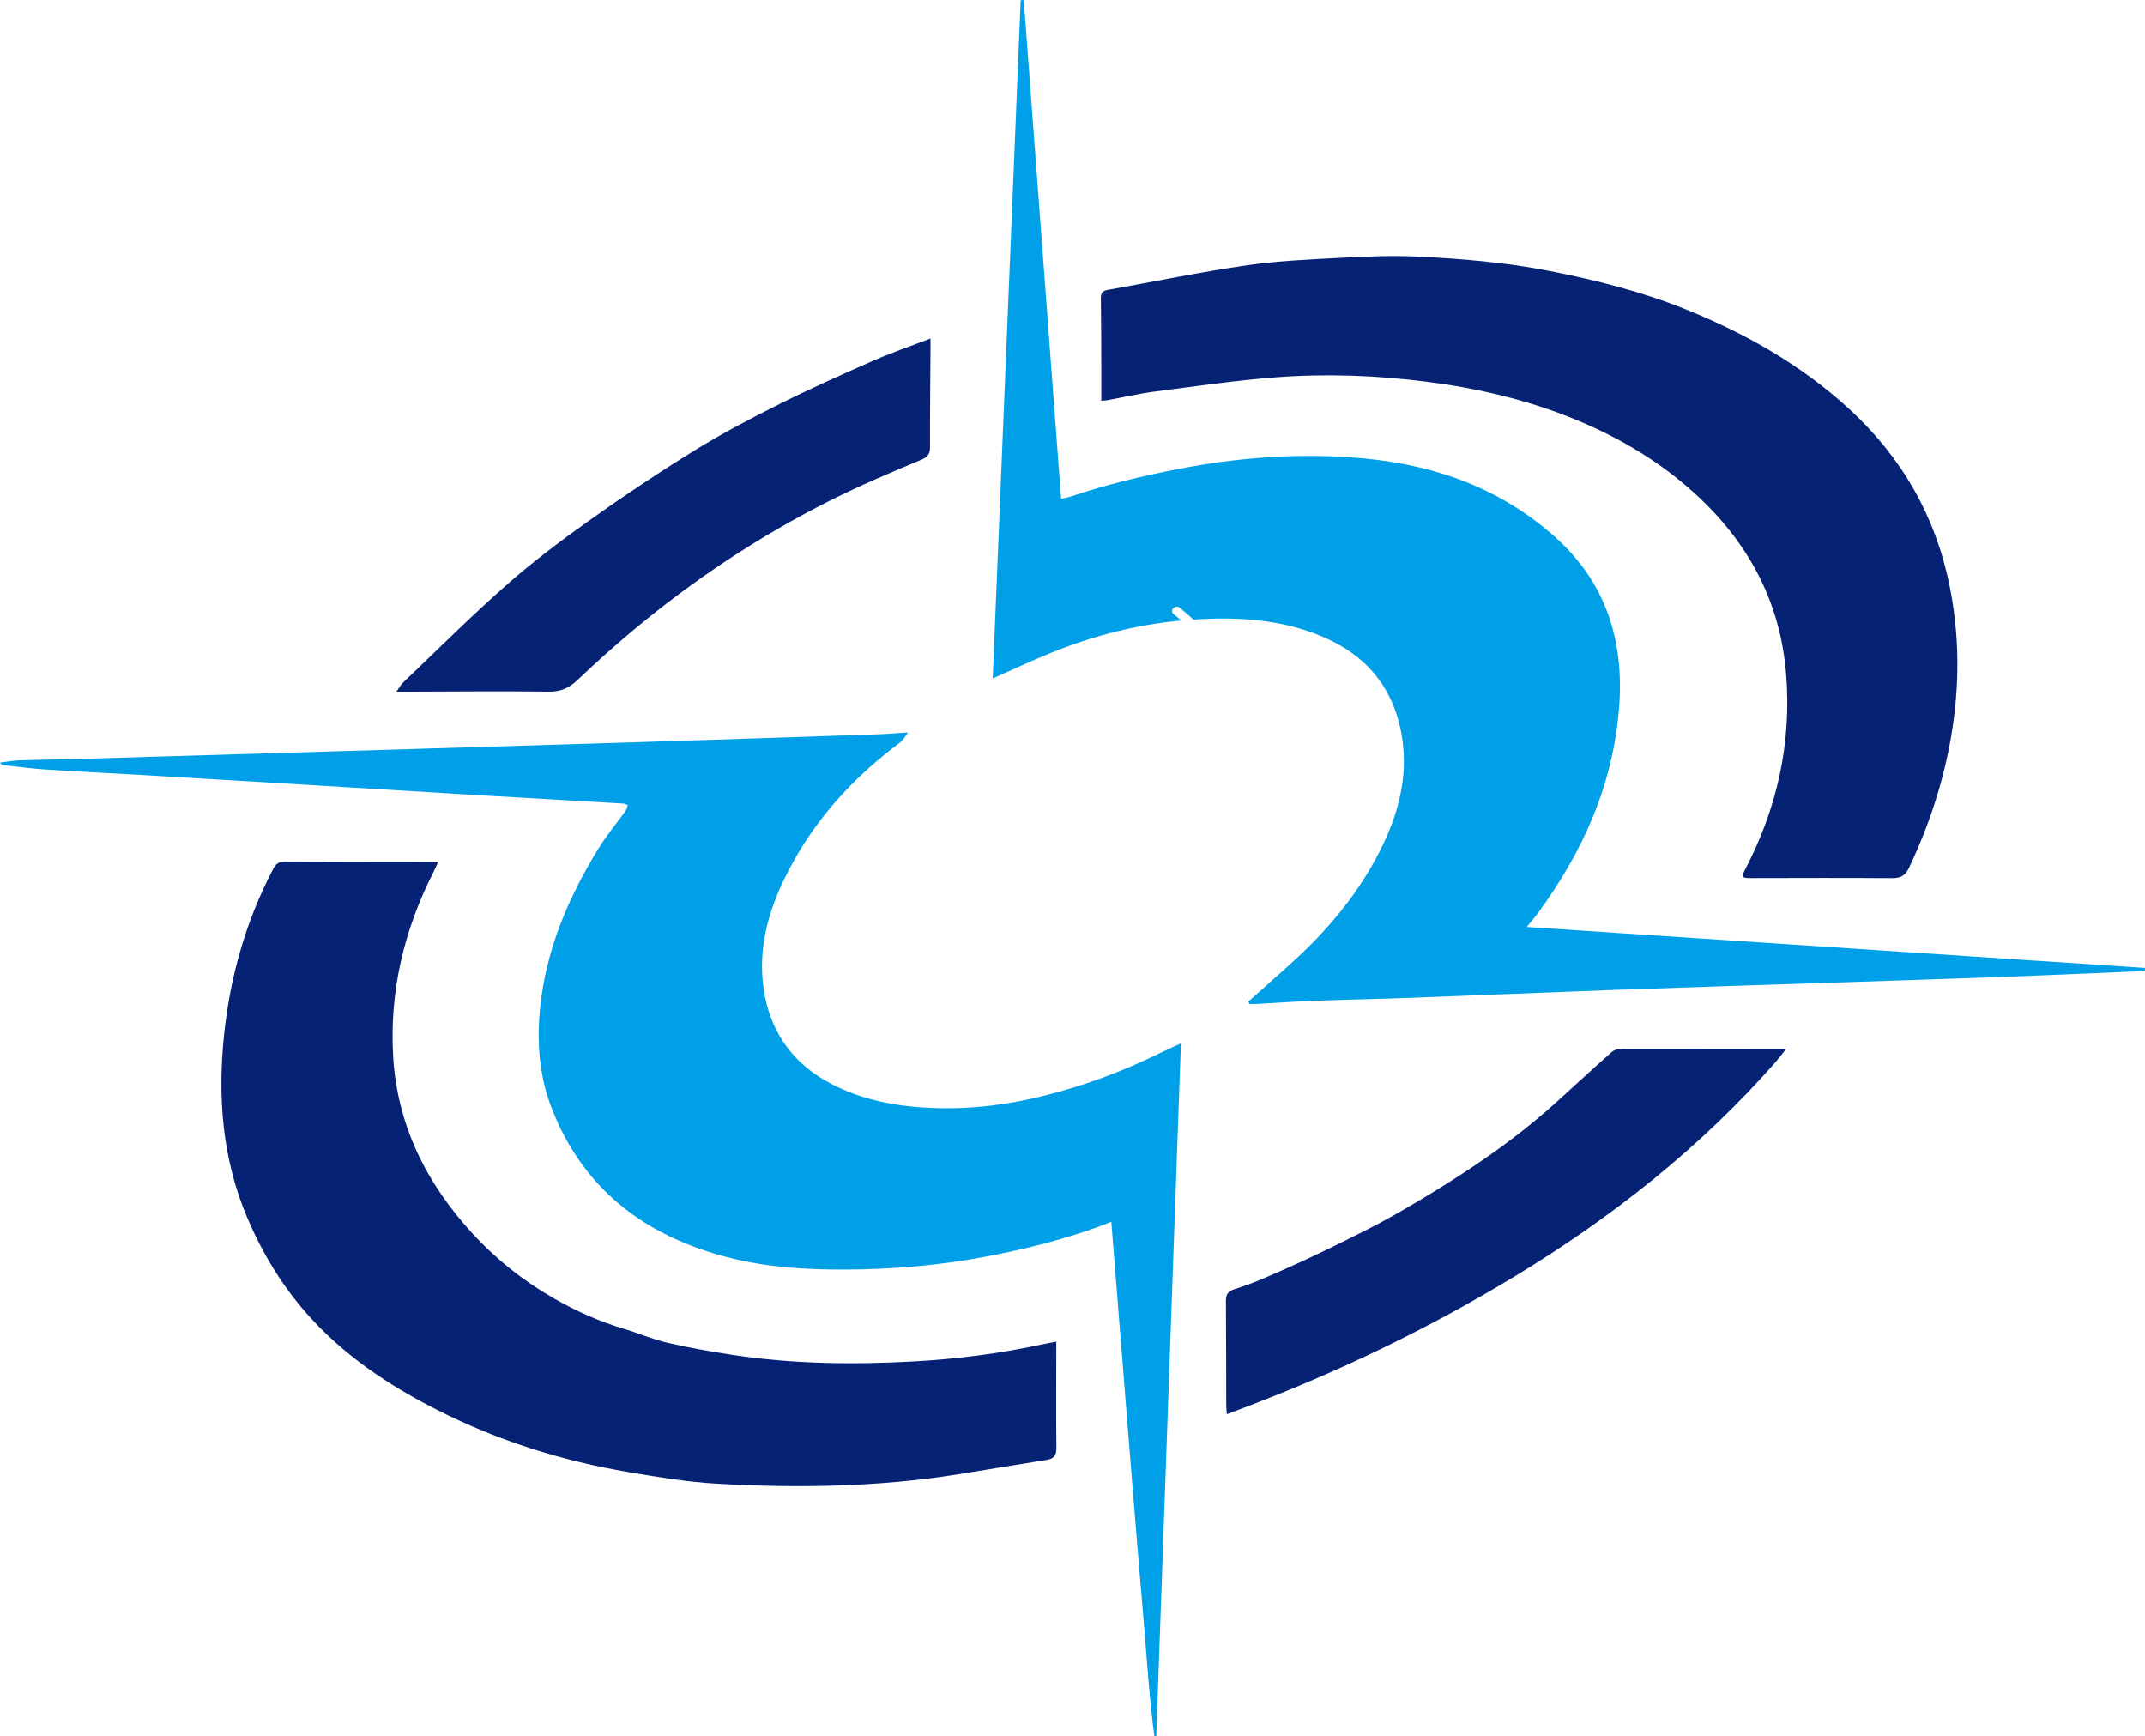
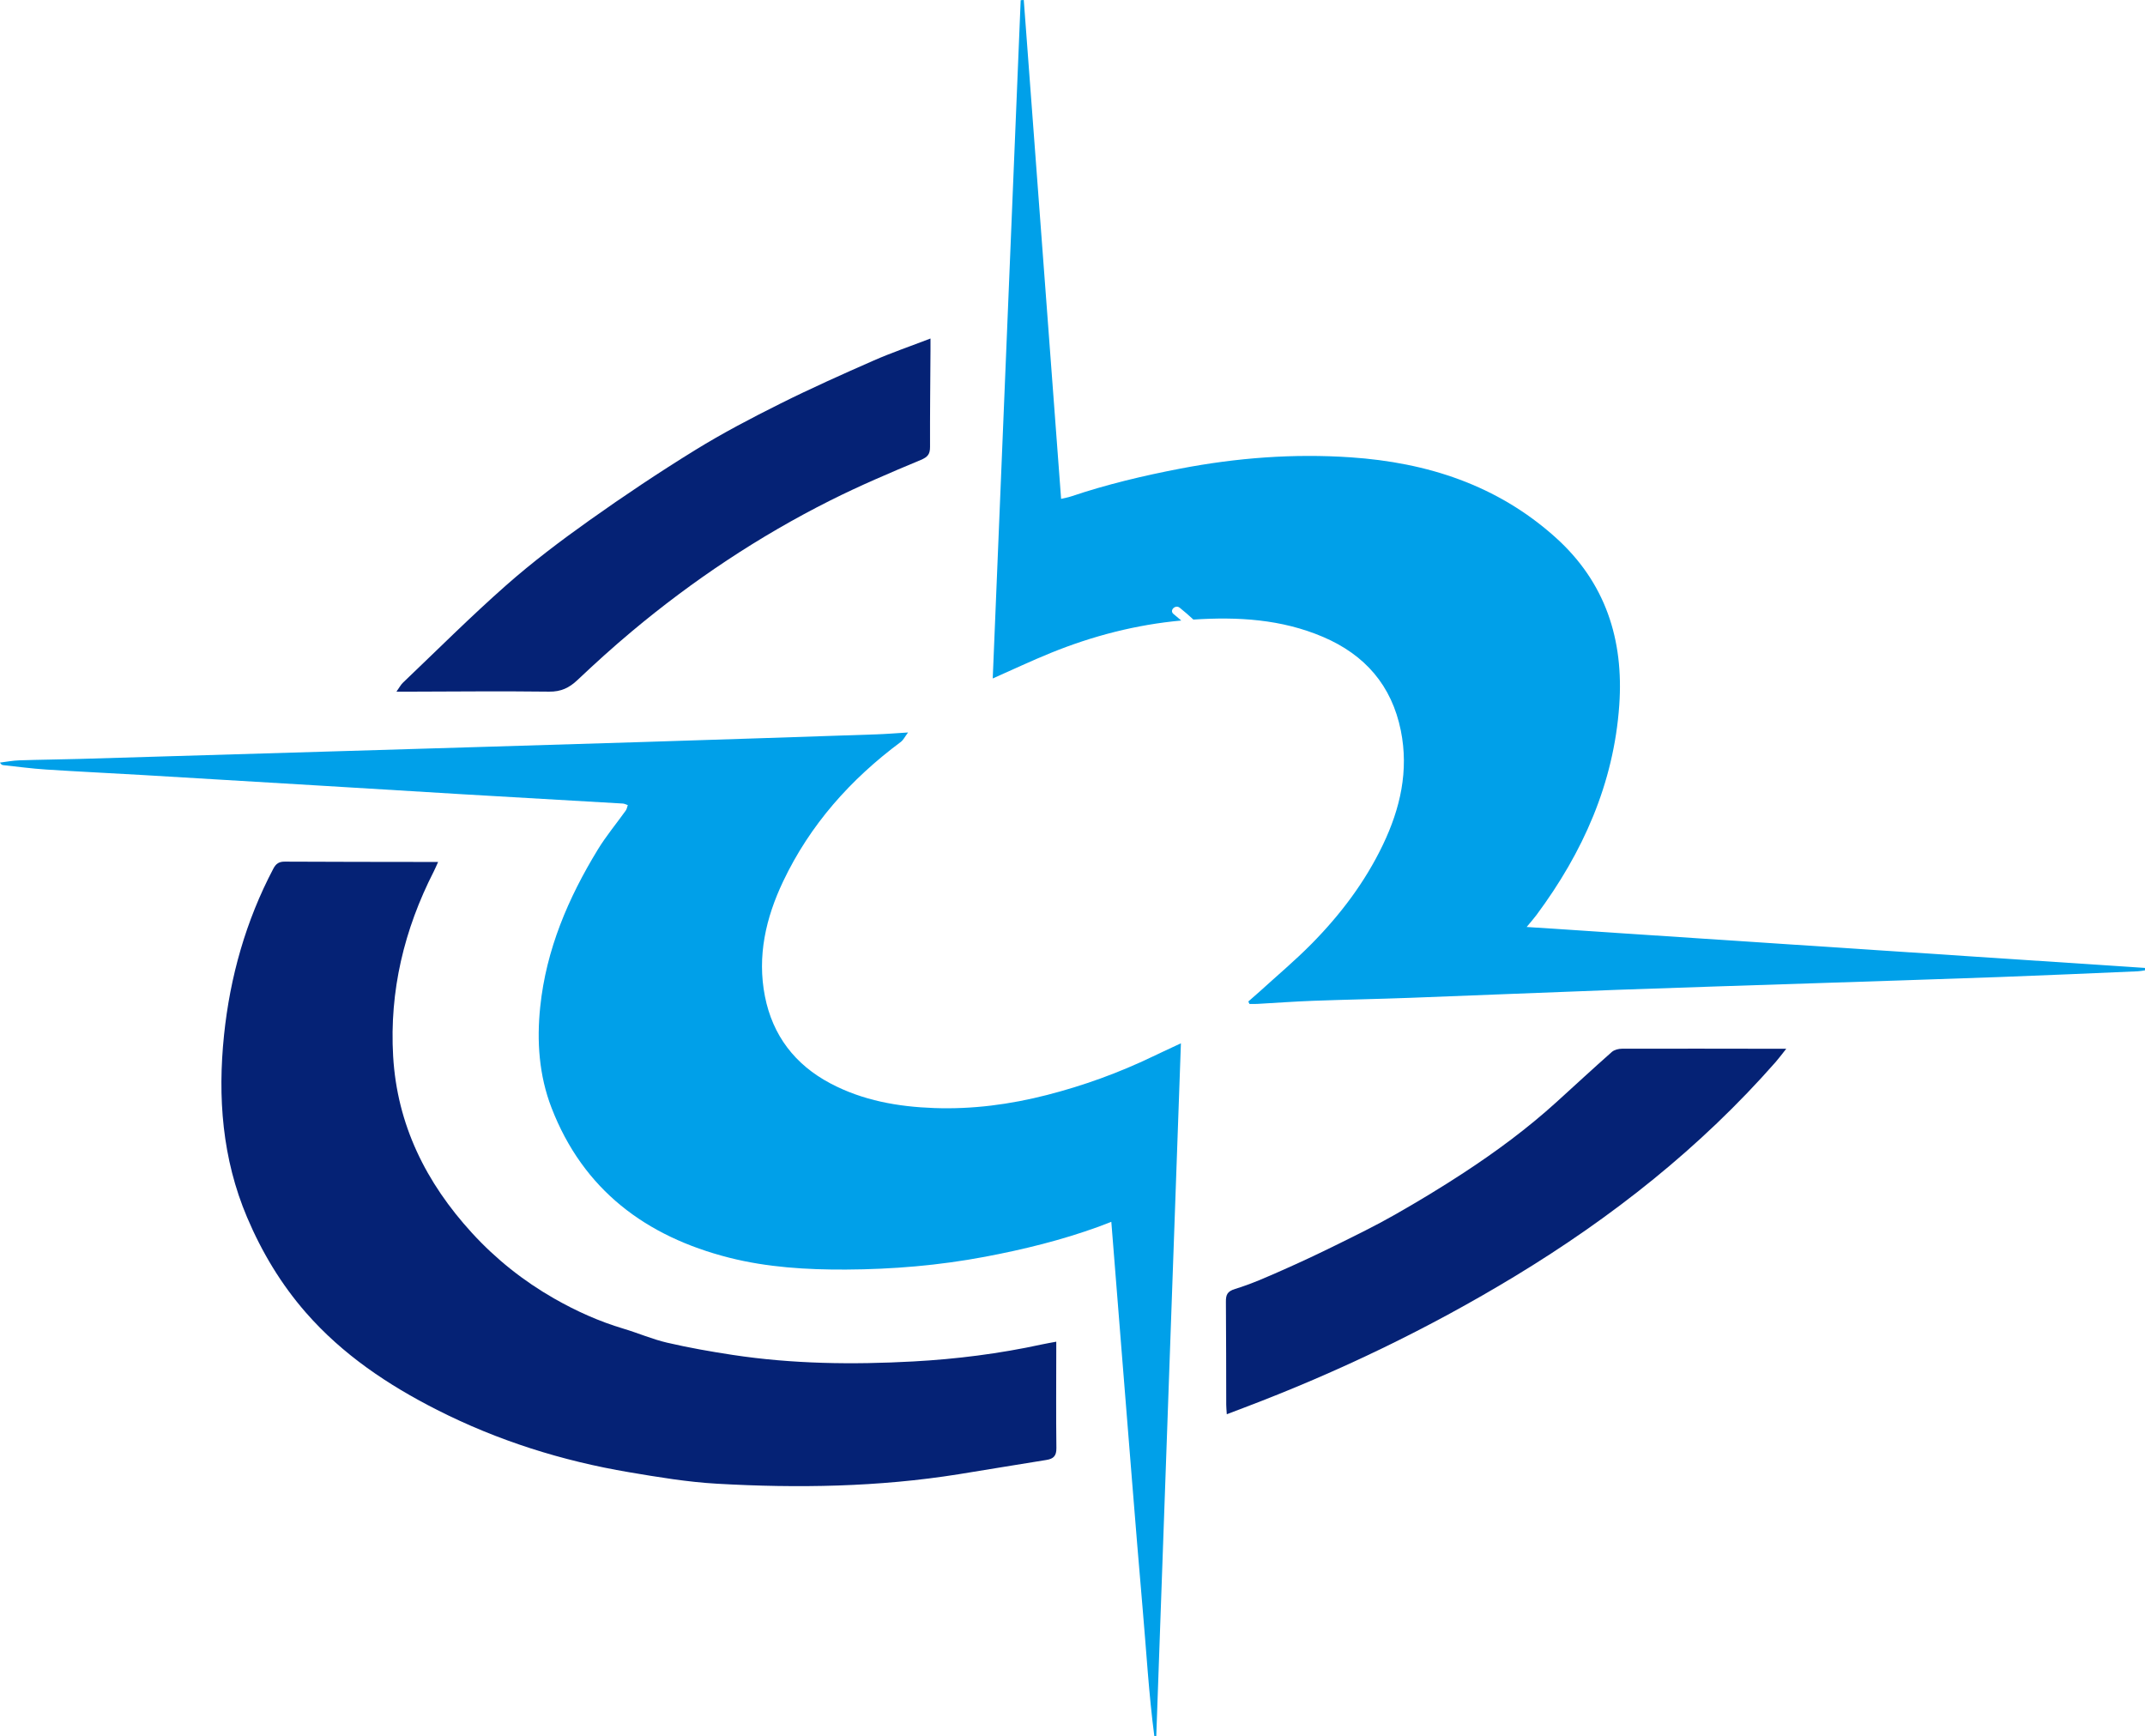
<svg xmlns="http://www.w3.org/2000/svg" id="Layer_1" data-name="Layer 1" viewBox="0 0 2431.91 1968.13">
  <defs>
    <style>
      .cls-1 {
        fill: #052275;
      }

      .cls-1, .cls-2 {
        stroke-width: 0px;
      }

      .cls-2 {
        fill: #00a0e9;
      }
    </style>
  </defs>
  <g>
    <path class="cls-1" d="m496.71,977.1c-2,4.4-3.35,7.69-4.96,10.84-33.55,65.75-50.29,135.34-46.03,209.24,4.49,77.87,37.29,143.53,89.35,200.44,27.21,29.74,58.48,54.55,93.36,74.45,24.79,14.14,50.86,25.89,78.41,34.09,16.6,4.94,32.65,11.97,49.46,15.87,24.52,5.7,49.4,10.09,74.3,13.87,67.91,10.32,136.29,11.15,204.7,7.43,49.04-2.67,97.75-8.81,145.82-19.28,5.05-1.1,10.16-1.94,16.44-3.12,0,4.2,0,7.53,0,10.87-.02,36.57-.33,73.14.14,109.71.11,8.82-3.24,12.19-11.32,13.47-33.21,5.25-66.35,10.89-99.55,16.2-90.84,14.52-182.3,15.94-273.83,10.75-33.47-1.9-66.84-7.47-99.97-13.07-75.87-12.83-148.67-35.73-217.41-70.59-55.75-28.28-107.16-62.69-148.69-110.17-28.27-32.32-50.07-68.69-66.82-108.22-28.16-66.46-33.42-136.11-26.1-206.61,6.86-66.01,24.73-129.43,55.91-188.61,2.98-5.65,6.46-7.95,12.86-7.92,53.42.28,106.84.28,160.26.36,4.1,0,8.19,0,13.67,0Z" />
-     <path class="cls-1" d="m1248.61,454.27c0-13.08.04-25.14,0-37.2-.1-26.31-.08-52.62-.49-78.93-.09-5.93,1.9-8.47,7.7-9.5,52.44-9.32,104.65-20.19,157.33-27.84,36.07-5.24,72.75-6.7,109.22-8.66,27.81-1.5,55.79-2.62,83.57-1.31,50.4,2.38,100.69,6.53,150.39,16.26,52.97,10.37,105.19,23.51,155.24,43.72,67.97,27.44,131.2,63.27,185.46,113.21,59.06,54.36,97.38,121.13,113.28,199.77,11.4,56.37,11.62,113.22,1.96,170.22-8.86,52.26-25.21,101.83-47.86,149.6-4.26,8.99-9.43,11.94-19.28,11.86-53.95-.45-107.9-.14-161.85-.08-7.9,0-8.94-1.71-5.26-8.69,36.78-69.9,53.4-144.3,46.99-223.03-6.47-79.48-41.01-145.74-99.06-200.15-41.23-38.64-88.7-67.07-140.8-88.36-53.9-22.03-110-35.08-167.6-42.42-56.81-7.25-113.9-9.37-170.89-5.03-46.04,3.51-91.86,10.25-137.69,16.21-17.94,2.33-35.65,6.48-53.47,9.75-1.75.32-3.56.33-6.88.61Z" />
    <path class="cls-1" d="m2025.19,1188.84c-4.83,6.07-8.18,10.66-11.91,14.91-85.31,97.1-185.49,176.14-295.69,242.95-97.79,59.29-200.41,108.64-307.34,149.1-6.05,2.29-12.08,4.59-19.37,7.36-.28-4.55-.62-7.56-.63-10.58-.11-38.93-.04-77.86-.37-116.79-.07-7.98,1.45-11.93,10.52-14.69,18.22-5.55,35.78-13.42,53.27-21.12,20.38-8.97,40.54-18.45,60.51-28.3,22.54-11.12,45.18-22.16,67.02-34.58,26.4-15.01,52.44-30.75,77.86-47.37,37.17-24.3,72.87-50.69,105.81-80.61,20.82-18.91,41.47-38,62.53-56.62,2.78-2.46,7.6-3.68,11.48-3.69,57.62-.17,115.24-.03,172.86.04,3.64,0,7.27,0,13.46,0Z" />
    <path class="cls-1" d="m1054.95,383.73c0,5.85.02,9.46,0,13.06-.22,36.57-.64,73.13-.51,109.7.03,8.21-2.46,11.56-10.58,14.94-34.66,14.46-69.31,29.18-102.85,46.04-80.65,40.55-155.42,90.33-224.66,148.25-21.17,17.7-41.66,36.26-61.71,55.22-9.34,8.83-18.64,13.27-32.03,13.1-54.2-.68-108.41-.09-162.62.03-2.77,0-5.54,0-10.53,0,3.27-4.58,4.91-7.83,7.38-10.19,38.82-36.98,76.78-74.94,116.97-110.37,29.88-26.35,61.88-50.51,94.38-73.61,39.1-27.8,79.09-54.49,119.92-79.68,31.18-19.24,63.8-36.3,96.61-52.69,34.68-17.33,70.14-33.17,105.64-48.77,20.53-9.02,41.83-16.28,64.59-25.03Z" />
  </g>
  <g>
    <path class="cls-2" d="m1338.87,1182.71c-9.34,262.5-18.64,523.89-27.94,785.27-.73.05-1.46.1-2.19.15-6.33-48.07-9.03-96.52-13.28-144.81-4.26-48.46-8.12-96.95-12.07-145.43-3.97-48.75-7.84-97.51-11.74-146.27-3.87-48.42-7.72-96.84-11.68-146.58-5.36,2.06-9.86,3.87-14.42,5.53-41.88,15.22-84.96,25.8-128.71,34.06-52.14,9.85-104.76,14.26-157.71,14.53-44.54.22-89.15-2.49-132.35-13.44-94.4-23.93-165.65-76.94-201.57-170.16-14.09-36.57-16.79-75.22-12.73-114.23,6.76-64.97,31.73-123.36,65.37-178.4,9.41-15.39,21.11-29.38,31.62-44.11,1.23-1.72,1.55-4.09,2.3-6.17-1.88-.61-3.74-1.64-5.66-1.76-60.64-3.57-121.3-6.98-181.94-10.55-51.48-3.03-102.94-6.26-154.42-9.36-69.06-4.15-138.13-8.32-207.2-12.38-36.76-2.16-73.55-3.88-110.3-6.27-16.23-1.05-32.4-3.25-48.58-4.98-1.22-.13-2.39-.7-3.7-2.89,7.28-.88,14.54-2.31,21.85-2.55,22.88-.77,45.78-.94,68.66-1.61,93.1-2.72,186.19-5.51,279.29-8.31,120.2-3.61,240.41-7.17,360.61-10.91,87.84-2.73,175.68-5.69,263.51-8.63,10.95-.37,21.88-1.29,35.65-2.13-3.61,4.79-5.34,8.56-8.27,10.74-56.86,42.29-102.86,93.79-133.4,158.13-19.58,41.25-29.62,84.67-20.62,130.25,8.75,44.3,33.95,77.34,74.09,98.62,36.82,19.52,76.69,26.52,117.72,28,43.39,1.57,86.01-4.03,128.09-14.83,41.29-10.6,81.11-25,119.5-43.44,9.87-4.74,19.82-9.3,32.19-15.1Z" />
    <path class="cls-2" d="m2431.88,1097.22c-233.05-15.43-466.1-30.86-701.03-46.42,4.58-5.55,8.01-9.35,11.05-13.45,52.7-70.9,87.72-149.1,93.96-238.02,5.2-74.09-15.52-139.25-72.47-190.3-66.06-59.23-145.42-84.73-232.02-90.61-64.83-4.4-129.24.51-193.17,12.79-41.87,8.04-83.19,17.84-123.61,31.44-3.62,1.22-7.43,1.85-11.55,2.86-14.17-189.24-28.25-377.37-42.33-565.51-1.17.08-2.33.15-3.5.23-10.57,256.42-21.13,512.83-31.69,768.87,22.73-10.05,44.1-20.15,65.97-29.03,47.53-19.29,96.77-32,147.81-36.65-2.89-2.53-5.84-5-8.83-7.42-5.01-4.04,2.1-11.07,7.07-7.07,5.33,4.29,10.48,8.77,15.48,13.41,50.17-3.29,99.7-.53,146.98,19.65,47.58,20.31,77.88,55.06,88.2,106.16,9.19,45.52-.61,88.28-20.24,129.33-20.29,42.43-48.35,79.46-81.22,112.71-18.62,18.83-38.98,35.94-58.59,53.79-4.22,3.84-8.56,7.54-12.85,11.3.41.92.83,1.83,1.24,2.75,2.98,0,5.96.14,8.93-.02,21.01-1.16,42-2.73,63.02-3.51,36.81-1.36,73.65-2.02,110.47-3.39,78.08-2.9,156.15-6.22,234.23-9.06,73.09-2.65,146.2-4.89,219.3-7.32,71.52-2.37,143.05-4.59,214.57-7.19,52.29-1.9,104.57-4.29,156.84-6.51,2.68-.11,5.33-.7,7.99-1.06,0-.92-.02-1.84-.03-2.76Z" />
  </g>
</svg>